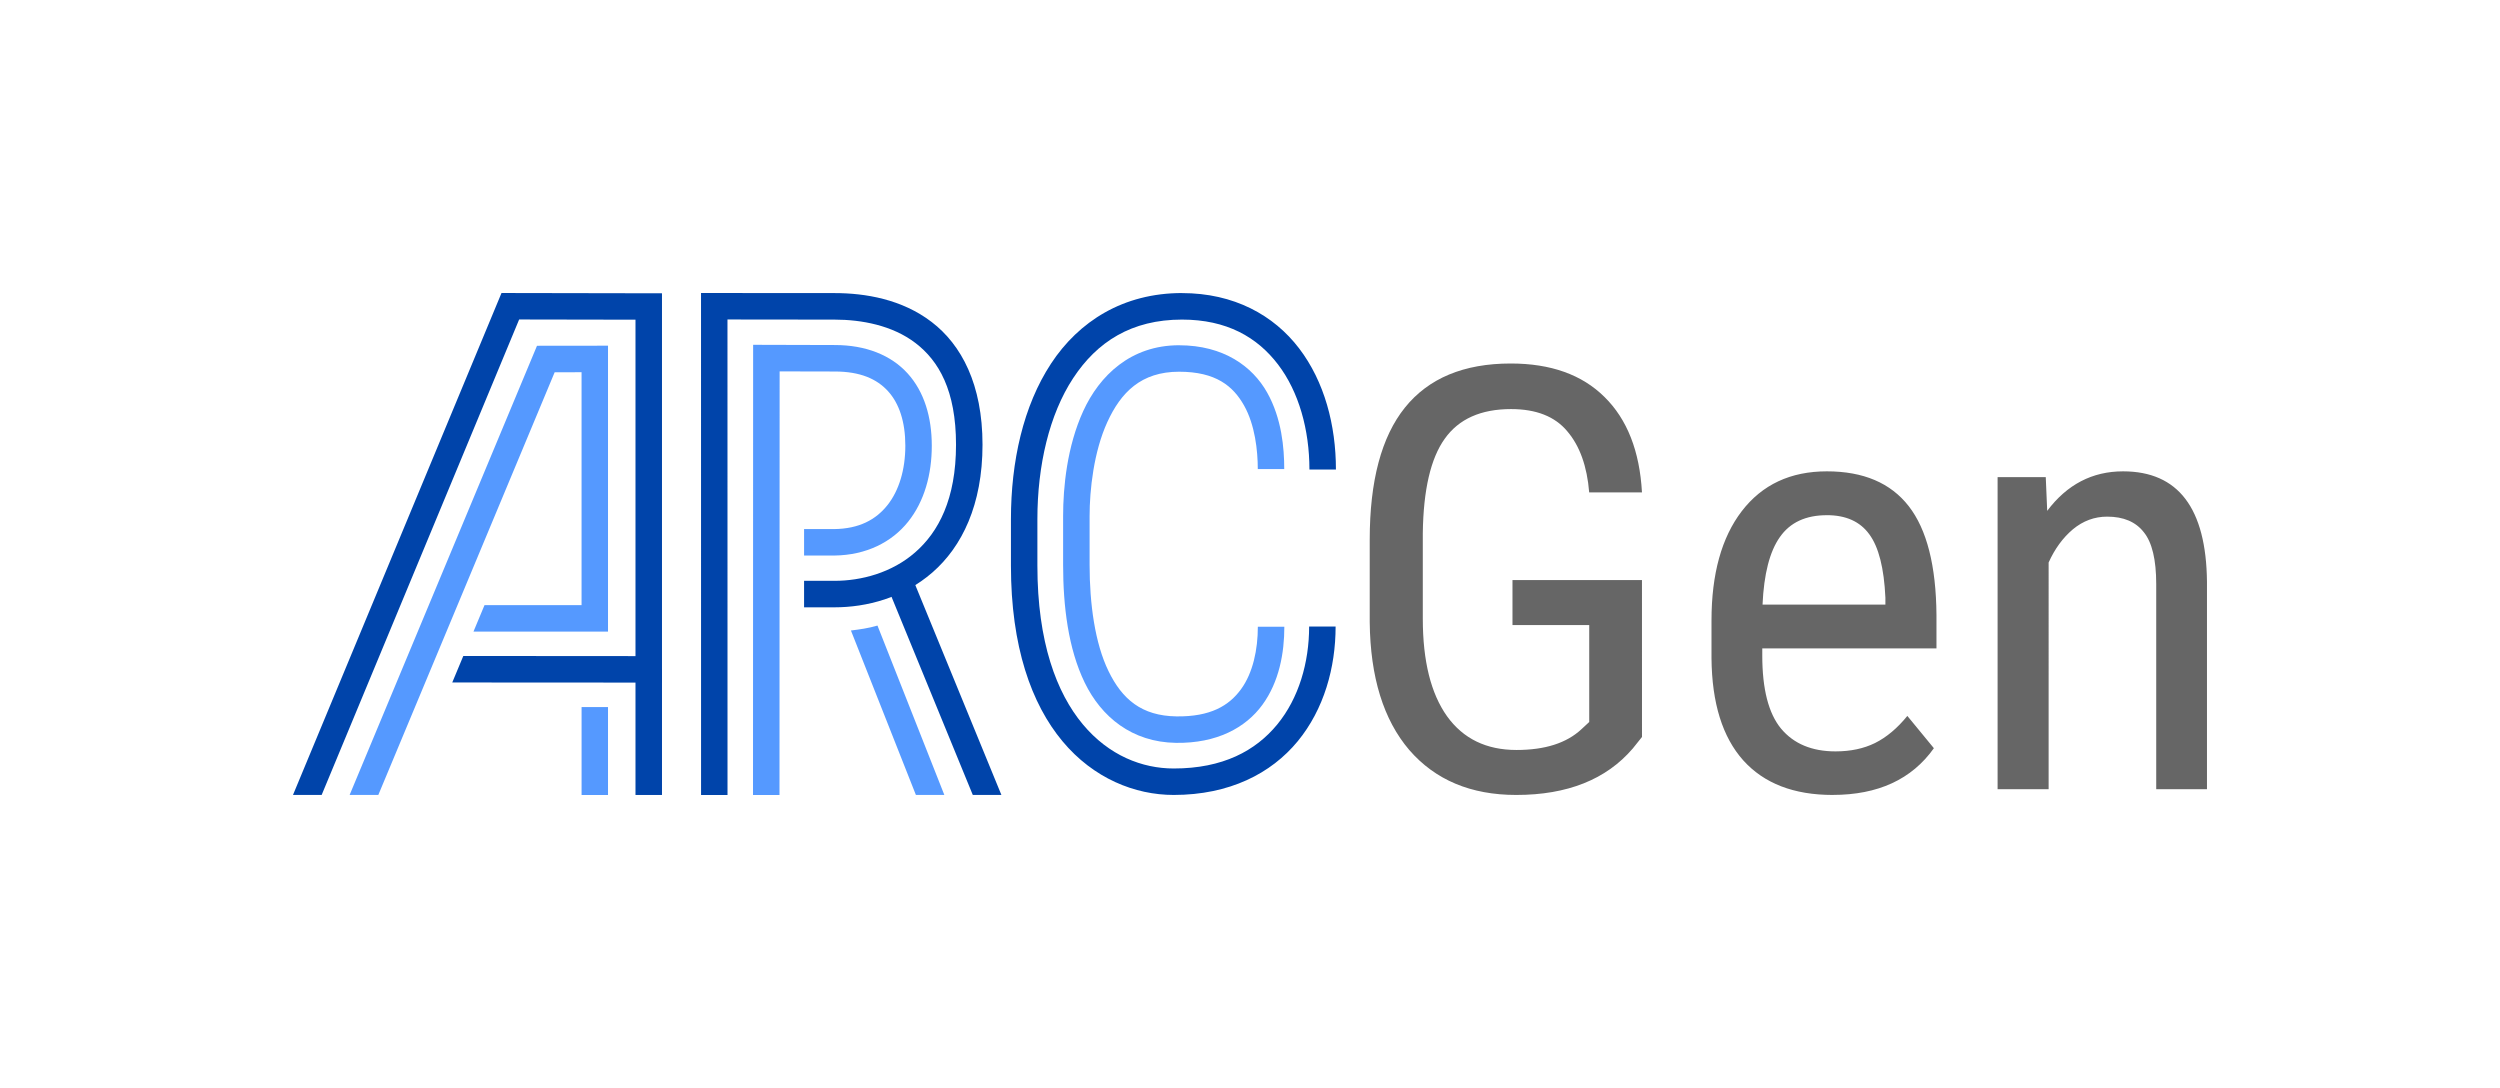
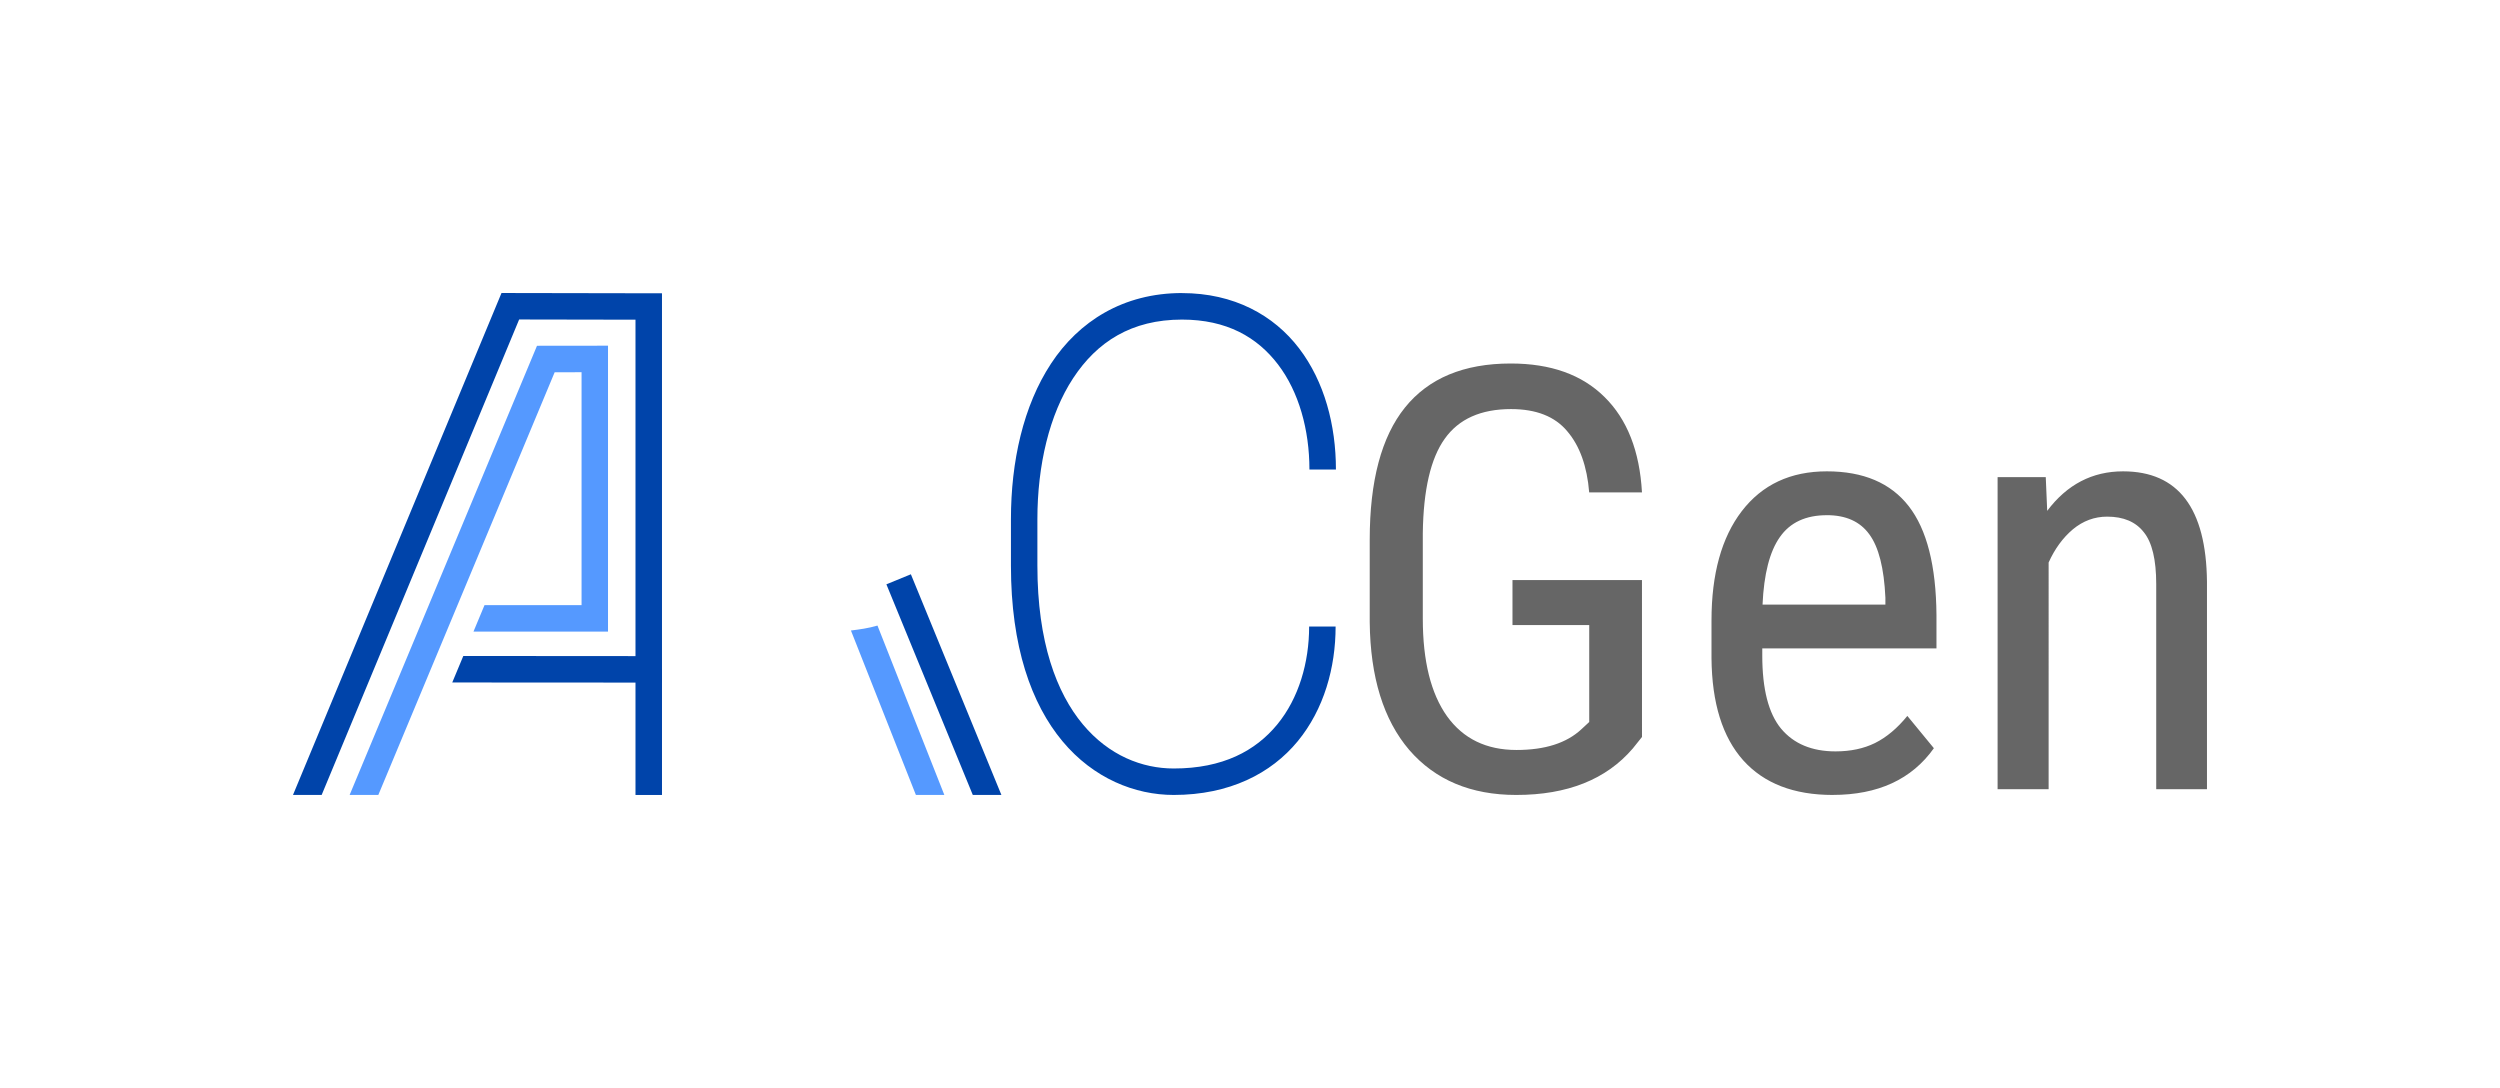
<svg xmlns="http://www.w3.org/2000/svg" xmlns:ns1="http://sodipodi.sourceforge.net/DTD/sodipodi-0.dtd" xmlns:ns2="http://www.inkscape.org/namespaces/inkscape" width="119.451mm" height="51.983mm" viewBox="0 0 119.451 51.983" version="1.1" id="svg1" ns1:docname="ARCGen_Transparent_Revised_Clearspace.svg" ns2:version="1.4.2 (f4327f4, 2025-05-13)" ns2:export-filename="ARCGen_Transparent.png" ns2:export-xdpi="600" ns2:export-ydpi="600">
  <ns1:namedview id="namedview1" pagecolor="#ffffff" bordercolor="#666666" borderopacity="1.0" ns2:showpageshadow="2" ns2:pageopacity="0.0" ns2:pagecheckerboard="0" ns2:deskcolor="#d1d1d1" ns2:document-units="mm" ns2:zoom="2.2110479" ns2:cx="208.72456" ns2:cy="117.36517" ns2:window-width="1920" ns2:window-height="1009" ns2:window-x="1912" ns2:window-y="-8" ns2:window-maximized="1" ns2:current-layer="layer1" showguides="true">
    <ns1:guide position="33.496,30" orientation="0,-1" id="guide3" ns2:locked="false" />
    <ns1:guide position="105.451,16.2" orientation="1,0" id="guide4" ns2:locked="false" />
  </ns1:namedview>
  <defs id="defs1" />
  <g ns2:label="Layer 1" ns2:groupmode="layer" id="layer1" transform="translate(-4.231,-14.222)">
    <g id="g1" transform="translate(19.024,11.024)">
      <path d="m 63.662,38.411 -0.441,0.551 q -1.902,2.219 -5.567,2.219 -3.252,0 -5.113,-2.15 -1.847,-2.164 -1.888,-6.105 v -3.941 q 0,-4.217 1.681,-6.311 1.695,-2.108 5.057,-2.108 2.866,0 4.479,1.599 1.626,1.599 1.791,4.561 h -2.522 q -0.152,-1.874 -1.047,-2.921 -0.882,-1.061 -2.687,-1.061 -2.164,0 -3.169,1.419 -1.006,1.406 -1.047,4.506 v 4.093 q 0,3.032 1.158,4.658 1.158,1.612 3.321,1.612 2.039,0 3.101,-0.992 l 0.372,-0.345 V 33.065 H 57.474 v -2.15 h 6.187 z m 9.109,2.77 q -2.784,0 -4.272,-1.654 -1.488,-1.667 -1.516,-4.878 v -1.805 q 0,-3.335 1.447,-5.223 1.461,-1.902 4.065,-1.902 2.618,0 3.914,1.667 1.295,1.667 1.323,5.195 v 1.599 h -8.323 v 0.345 q 0,2.398 0.896,3.486 0.91,1.089 2.604,1.089 1.075,0 1.888,-0.4 0.827,-0.413 1.543,-1.295 l 1.268,1.543 q -1.585,2.232 -4.837,2.232 z m -0.276,-13.367 q -1.516,0 -2.246,1.047 -0.73,1.034 -0.827,3.225 h 5.87 v -0.331 q -0.096,-2.122 -0.772,-3.032 -0.661,-0.91 -2.026,-0.91 z m 10.459,-1.819 0.069,1.612 q 1.419,-1.888 3.624,-1.888 3.955,0 4.01,5.278 v 9.908 h -2.425 v -9.798 q 0,-1.75 -0.593,-2.48 -0.579,-0.744 -1.75,-0.744 -0.91,0 -1.64,0.606 -0.717,0.606 -1.158,1.585 V 40.906 H 80.653 V 25.995 Z" id="text1360-9" style="font-weight:300;font-size:28.222px;line-height:1.25;font-family:'Roboto Condensed';-inkscape-font-specification:'Roboto Condensed, Light';letter-spacing:0px;fill:#666666;stroke-width:0.265" aria-label="Gen" />
-       <path style="color:#000000;display:inline;fill:#5599ff;fill-opacity:1;-inkscape-stroke:none" d="m 41.544,19.694 c -2.317,0 -3.807,1.457 -4.58,3.146 -0.773,1.69 -0.961,3.637 -0.961,5.02 v 2.324 c 0,1.973 0.242,4.005 1.033,5.633 0.791,1.628 2.252,2.845 4.361,2.875 1.945,0.028 3.328,-0.72 4.129,-1.82 0.801,-1.1 1.047,-2.472 1.047,-3.73 h -1.266 c 0,1.087 -0.231,2.201 -0.803,2.986 -0.572,0.785 -1.456,1.322 -3.09,1.299 -1.666,-0.024 -2.592,-0.825 -3.242,-2.162 -0.65,-1.337 -0.904,-3.216 -0.904,-5.08 v -2.324 c 0,-1.259 0.198,-3.077 0.846,-4.494 0.648,-1.417 1.612,-2.408 3.43,-2.408 1.761,0 2.582,0.688 3.104,1.613 0.522,0.926 0.656,2.15 0.656,3.037 h 1.264 c 0,-0.999 -0.117,-2.414 -0.818,-3.658 -0.701,-1.244 -2.076,-2.256 -4.205,-2.256 z" id="C_Inner_1-1" ns2:label="C_Inner_1" />
      <path style="color:#000000;display:inline;fill:#0044aa;fill-opacity:1;-inkscape-stroke:none" d="m 41.682,17.2 c -2.806,0 -4.929,1.352 -6.256,3.371 -1.327,2.02 -1.916,4.676 -1.916,7.438 v 2.217 c 0,3.867 0.977,6.606 2.461,8.387 1.484,1.78 3.463,2.568 5.316,2.568 2.667,0 4.658,-1.028 5.922,-2.562 1.264,-1.535 1.814,-3.532 1.814,-5.486 H 47.758 c 0,1.715 -0.492,3.426 -1.525,4.682 -1.033,1.255 -2.593,2.102 -4.945,2.102 -1.501,0 -3.095,-0.613 -4.346,-2.113 -1.25,-1.5 -2.168,-3.922 -2.168,-7.576 v -2.217 c 0,-2.578 0.57,-5.011 1.709,-6.744 1.139,-1.733 2.784,-2.799 5.199,-2.799 2.137,0 3.594,0.838 4.59,2.145 0.996,1.307 1.5,3.123 1.5,5.021 h 1.266 c 0,-2.119 -0.547,-4.201 -1.758,-5.789 -1.21,-1.588 -3.115,-2.643 -5.598,-2.643 z" id="C_Outer_1-5" ns2:label="C_Outer_1" />
-       <path style="color:#000000;display:inline;fill:#5599ff;fill-opacity:1;-inkscape-stroke:none" d="m 21.192,19.673 -0.006,21.51 h 1.266 l 0.006,-20.24 2.635,0.006 h 0.002 c 1.216,0 2.011,0.356 2.543,0.941 0.532,0.586 0.826,1.461 0.826,2.605 0,1.145 -0.303,2.147 -0.857,2.842 -0.554,0.694 -1.347,1.126 -2.549,1.141 h -1.432 v 1.264 h 1.444 0.004 c 1.521,-0.018 2.743,-0.638 3.523,-1.615 0.78,-0.977 1.131,-2.266 1.131,-3.631 0,-1.364 -0.359,-2.578 -1.154,-3.455 -0.795,-0.876 -2,-1.357 -3.477,-1.357 h -0.002 z" id="R_Inner_1-9" ns2:label="R_Inner_1" ns1:nodetypes="cccccsssscccccsssscc" />
      <path style="color:#000000;display:inline;fill:#0044aa;fill-opacity:1;-inkscape-stroke:none" d="m 28.729,30.637 -1.17,0.48 4.128,10.063 h 1.367 z" id="R_Outer_2-9" ns1:nodetypes="ccccc" ns2:label="R_Outer_2" />
-       <path style="color:#000000;display:inline;fill:#0044aa;fill-opacity:1;-inkscape-stroke:none" d="m 18.702,17.198 0.002,23.984 h 1.264 l -0.002,-22.719 5.109,0.006 h 0.002 c 1.299,0 2.769,0.274 3.875,1.121 1.106,0.847 1.934,2.259 1.934,4.857 0,2.599 -0.837,4.171 -1.955,5.146 -1.118,0.976 -2.577,1.357 -3.846,1.357 h -1.459 v 1.266 h 1.459 c 1.519,0 3.276,-0.447 4.678,-1.67 1.401,-1.223 2.389,-3.22 2.389,-6.1 0,-2.881 -1.007,-4.774 -2.43,-5.863 -1.423,-1.09 -3.173,-1.381 -4.645,-1.381 z" id="path957-5-5-05-8-1-2-7-7-8" ns2:label="R_Outer_1" ns1:nodetypes="cccccsssssccsssscc" />
      <path style="color:#000000;display:inline;fill:#5599ff;fill-opacity:1;-inkscape-stroke:none" d="m 14.258,19.715 -3.393,0.004 -8.953,21.462 h 1.371 l 8.426,-20.196 1.285,-0.002 V 32.11 H 8.358 l -0.528,1.266 H 14.258 Z" id="A_Inner_1-9" ns1:nodetypes="ccccccccccc" ns2:label="A_Inner_1" />
-       <path style="color:#000000;display:inline;fill:#5599ff;fill-opacity:1;-inkscape-stroke:none" d="m 12.995,36.982 v 4.2 H 14.258 V 36.982 Z" id="A_Inner_2-7" ns2:label="A_Inner_2" ns1:nodetypes="ccccc" />
      <path style="color:#000000;display:inline;fill:#0044aa;fill-opacity:1;-inkscape-stroke:none" d="m 15.571,35.18 v 6.002 h 1.266 v -6.002 z" id="A_Outer_2-8" ns2:label="A_Outer_2" />
      <path style="color:#000000;display:inline;fill:#0044aa;fill-opacity:1;-inkscape-stroke:none" d="M 9.169,17.198 -0.794,41.181 h 1.37 l 9.436,-22.718 5.559,0.01 v 16.074 l -8.227,-0.006 -0.528,1.266 10.021,0.006 V 17.212 Z" id="A_Outer_1-0" ns1:nodetypes="ccccccccccc" ns2:label="A_Outer_1" />
      <path style="color:#000000;display:inline;fill:#5599ff;fill-opacity:1;-inkscape-stroke:none" d="m 27.133,33.088 c -0.443,0.13 -0.856,0.184 -1.268,0.236 l 3.104,7.857 h 1.359 z" id="R_Inner_2-4" ns1:nodetypes="ccccc" ns2:label="R_Inner_2" />
    </g>
  </g>
</svg>